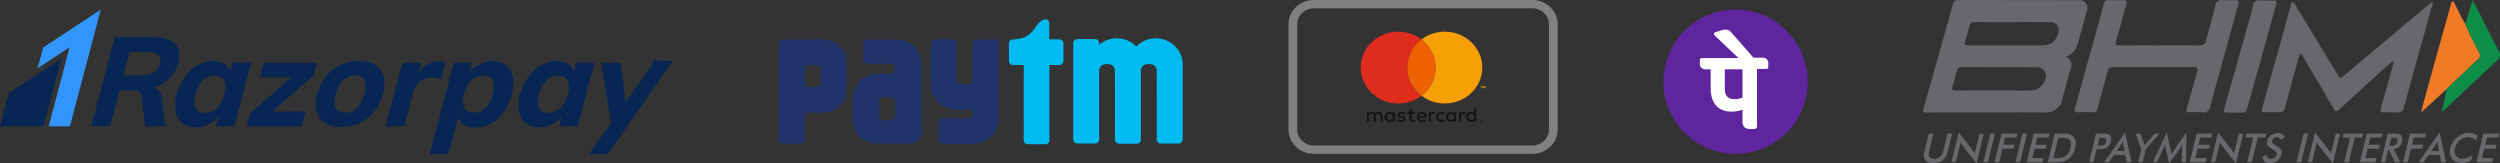
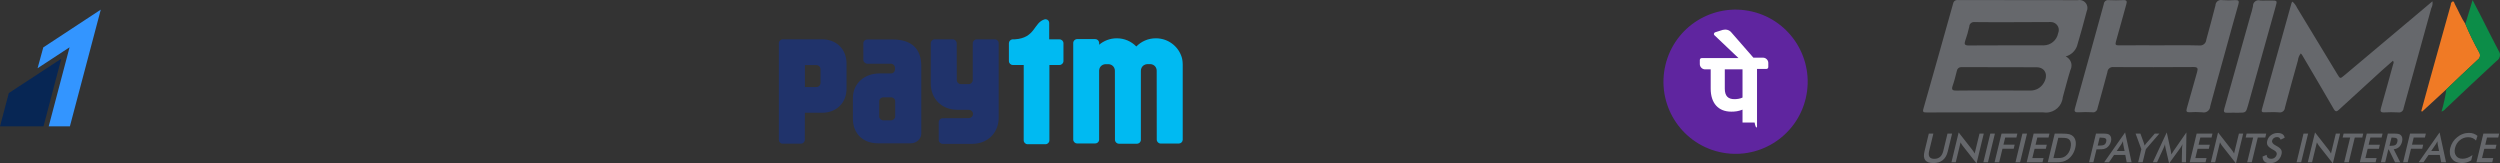
<svg xmlns="http://www.w3.org/2000/svg" width="260" height="17" viewBox="0 0 260 17" fill="none">
  <rect x="0" y="0" width="260" height="17" fill="#333333" stroke="none" />
  <g clip-path="url(#clip0_4848_4228)">
    <path d="M6.375 6.106L4.523 13.139H0L0.917 9.679L6.375 6.106Z" fill="#072654" />
-     <path d="M16.001 3.872C17.061 3.878 17.807 4.11 18.229 4.579C18.65 5.048 18.753 5.715 18.519 6.592C18.365 7.191 18.052 7.74 17.613 8.175C17.158 8.627 16.599 8.955 15.979 9.125C16.451 9.232 16.742 9.566 16.833 10.137L16.85 10.261L17.192 13.139H15.084L14.731 10.041C14.725 9.939 14.697 9.837 14.646 9.747C14.594 9.656 14.52 9.583 14.435 9.526C14.258 9.436 14.065 9.39 13.865 9.385H13.745H12.447L11.455 13.133H9.484L11.934 3.872H16.001ZM69.999 6.298L67.493 9.882L64.537 14.134L64.514 14.157L63.853 15.107L63.83 15.141L63.802 15.186L63.232 16H61.272L63.562 12.794L62.526 6.524H64.559L65.072 10.612L67.556 7.112L67.59 7.061L67.63 7.005L67.67 6.954L67.977 6.303H69.999V6.298ZM52.636 6.795C53.012 7.112 53.257 7.547 53.343 8.034C53.445 8.638 53.4 9.266 53.223 9.854C53.058 10.504 52.779 11.115 52.391 11.658C52.038 12.155 51.582 12.568 51.053 12.862C50.551 13.133 49.999 13.275 49.429 13.275C49.025 13.292 48.626 13.19 48.278 12.986C48.011 12.828 47.806 12.585 47.692 12.297L47.657 12.184L46.649 16H44.695L46.695 8.424L46.706 8.39L46.712 8.356L47.202 6.518H49.11L48.785 7.581L48.78 7.626C49.059 7.231 49.435 6.908 49.868 6.699C50.301 6.473 50.779 6.36 51.263 6.36C51.748 6.332 52.237 6.49 52.636 6.795ZM50.278 7.847C50.05 7.841 49.822 7.887 49.606 7.971C49.395 8.056 49.201 8.186 49.036 8.344C48.649 8.74 48.381 9.243 48.261 9.781C48.09 10.408 48.102 10.883 48.273 11.211C48.444 11.539 48.768 11.709 49.252 11.709C49.714 11.72 50.158 11.545 50.494 11.222C50.87 10.832 51.132 10.346 51.252 9.815C51.417 9.198 51.406 8.706 51.235 8.361C51.064 8.017 50.745 7.847 50.278 7.847ZM59.051 6.648C59.313 6.812 59.518 7.055 59.632 7.344L59.672 7.451L59.922 6.513H61.836L60.082 13.128H58.162L58.418 12.15C58.128 12.495 57.763 12.766 57.353 12.953C56.954 13.133 56.527 13.229 56.094 13.229C55.593 13.252 55.092 13.111 54.681 12.811C54.305 12.517 54.055 12.087 53.975 11.618C53.872 11.019 53.907 10.408 54.083 9.826C54.254 9.176 54.539 8.559 54.932 8.011C55.291 7.508 55.752 7.084 56.288 6.778C56.778 6.496 57.336 6.343 57.9 6.343C58.31 6.332 58.709 6.433 59.051 6.648ZM58.059 7.864C57.826 7.864 57.592 7.909 57.382 8C57.165 8.09 56.971 8.22 56.806 8.384C56.425 8.786 56.151 9.283 56.031 9.826C55.872 10.437 55.872 10.9 56.054 11.234C56.231 11.567 56.561 11.726 57.051 11.726C57.279 11.731 57.507 11.686 57.723 11.601C57.94 11.516 58.128 11.386 58.293 11.228C58.629 10.872 58.874 10.448 59.011 9.973L59.056 9.798C59.227 9.17 59.221 8.689 59.039 8.367C58.863 8.034 58.538 7.864 58.059 7.864ZM46.216 6.445L46.342 6.496L45.852 8.299C45.572 8.152 45.265 8.079 44.957 8.079C44.49 8.062 44.034 8.214 43.664 8.503C43.345 8.774 43.111 9.136 42.992 9.532L42.952 9.684L42.041 13.139H40.092L41.858 6.524H43.778L43.527 7.496C43.767 7.168 44.074 6.903 44.422 6.705C44.809 6.484 45.242 6.371 45.686 6.371C45.863 6.36 46.045 6.383 46.216 6.445ZM39.021 6.761C39.454 7.033 39.768 7.462 39.887 7.96C40.03 8.559 40.007 9.193 39.825 9.781C39.654 10.448 39.352 11.07 38.925 11.601C38.52 12.116 38.007 12.523 37.421 12.8C36.822 13.077 36.173 13.218 35.512 13.213C34.817 13.213 34.248 13.077 33.803 12.8C33.365 12.528 33.051 12.099 32.926 11.601C32.789 11.002 32.812 10.369 32.989 9.781C33.16 9.119 33.461 8.497 33.889 7.96C34.293 7.451 34.812 7.038 35.404 6.761C36.008 6.484 36.669 6.337 37.335 6.349C37.922 6.32 38.509 6.467 39.021 6.761ZM36.936 7.841C36.475 7.836 36.031 8.011 35.694 8.328C35.347 8.655 35.085 9.136 34.92 9.781C34.578 11.075 34.908 11.72 35.911 11.72C36.367 11.731 36.805 11.556 37.136 11.239C37.477 10.917 37.728 10.431 37.899 9.781C38.07 9.142 38.076 8.661 37.905 8.328C37.74 7.994 37.415 7.841 36.936 7.841ZM32.977 6.518L32.635 7.83L28.334 11.601H31.787L31.377 13.145H25.663L26.022 11.782L30.254 8.067H27.036L27.446 6.524H32.977V6.518ZM23.333 6.648C23.595 6.812 23.8 7.055 23.914 7.344L23.954 7.451L24.204 6.513H26.124L24.375 13.128H22.456L22.712 12.15C22.421 12.489 22.062 12.76 21.658 12.947C21.254 13.133 20.815 13.229 20.365 13.229C19.864 13.252 19.374 13.105 18.969 12.811C18.593 12.517 18.343 12.087 18.263 11.618C18.16 11.019 18.195 10.408 18.371 9.826C18.536 9.176 18.827 8.559 19.22 8.011C19.579 7.508 20.04 7.084 20.57 6.778C21.06 6.496 21.618 6.349 22.182 6.349C22.592 6.337 22.991 6.439 23.333 6.648ZM22.347 7.864C22.114 7.864 21.886 7.909 21.669 8C21.453 8.09 21.259 8.22 21.094 8.384C20.707 8.786 20.439 9.283 20.319 9.826C20.16 10.437 20.166 10.9 20.342 11.234C20.519 11.567 20.849 11.726 21.339 11.726C21.567 11.731 21.795 11.686 22.011 11.601C22.222 11.516 22.421 11.386 22.581 11.228C22.917 10.877 23.168 10.448 23.299 9.973L23.344 9.798C23.509 9.17 23.492 8.701 23.327 8.367C23.151 8.034 22.82 7.864 22.347 7.864ZM15.295 5.416H13.466L12.823 7.836H14.651C15.227 7.836 15.682 7.74 15.99 7.542C16.315 7.332 16.548 7.005 16.634 6.62C16.748 6.213 16.696 5.902 16.48 5.704C16.263 5.518 15.87 5.416 15.295 5.416Z" fill="#072654" />
    <path d="M10.482 1L7.269 13.139H5.065L7.235 4.918L3.908 7.095L4.501 4.93L10.482 1Z" fill="#3395FF" />
  </g>
  <g clip-path="url(#clip1_4848_4228)">
    <path d="M122.86 5.834C122.477 4.757 121.438 3.984 120.221 3.984H120.194C119.401 3.984 118.687 4.312 118.177 4.835C117.668 4.312 116.954 3.984 116.161 3.984H116.137C115.439 3.984 114.8 4.238 114.312 4.653V4.443C114.294 4.231 114.12 4.065 113.901 4.065H112.028C111.799 4.065 111.615 4.248 111.615 4.474V14.511C111.615 14.737 111.799 14.919 112.028 14.919H113.901C114.11 14.919 114.284 14.764 114.308 14.568V7.363C114.308 7.336 114.308 7.315 114.312 7.292C114.342 6.971 114.582 6.705 114.958 6.674H115.303C115.46 6.688 115.593 6.742 115.696 6.826C115.86 6.954 115.949 7.15 115.949 7.366L115.956 14.534C115.956 14.76 116.14 14.946 116.369 14.946H118.242C118.464 14.946 118.642 14.774 118.652 14.558V7.359C118.652 7.123 118.762 6.907 118.957 6.782C119.052 6.721 119.168 6.681 119.302 6.667H119.647C120.054 6.701 120.296 7.005 120.296 7.359L120.303 14.521C120.303 14.747 120.488 14.929 120.717 14.929H122.59C122.809 14.929 122.99 14.76 123.003 14.548V6.694C122.993 6.252 122.935 6.046 122.86 5.834ZM110.186 4.092H109.116V2.378C109.116 2.375 109.116 2.375 109.116 2.371C109.116 2.169 108.949 2 108.737 2C108.713 2 108.689 2.003 108.665 2.007C107.479 2.327 107.715 3.951 105.548 4.089H105.339C105.309 4.089 105.278 4.092 105.247 4.099C105.066 4.143 104.926 4.305 104.926 4.501V6.35C104.926 6.576 105.11 6.759 105.339 6.759H106.467L106.464 14.595C106.464 14.818 106.648 15 106.874 15H108.727C108.952 15 109.137 14.818 109.137 14.595V6.759H110.186C110.412 6.759 110.6 6.573 110.6 6.35V4.501C110.6 4.275 110.415 4.092 110.186 4.092Z" fill="#00BAF2" />
    <path d="M103.453 4.092H101.58C101.354 4.092 101.166 4.275 101.166 4.501V8.325C101.163 8.561 100.968 8.75 100.729 8.75H99.946C99.703 8.75 99.505 8.557 99.505 8.318L99.498 4.501C99.498 4.275 99.314 4.092 99.085 4.092H97.211C96.982 4.092 96.798 4.275 96.798 4.501V8.689C96.798 10.279 97.946 11.416 99.56 11.416C99.56 11.416 100.77 11.416 100.807 11.423C101.026 11.446 101.193 11.629 101.193 11.851C101.193 12.071 101.029 12.253 100.811 12.28C100.8 12.28 100.79 12.283 100.78 12.287L98.042 12.297C97.813 12.297 97.628 12.479 97.628 12.705V14.551C97.628 14.777 97.813 14.96 98.042 14.96H101.101C102.714 14.96 103.863 13.826 103.863 12.236V4.501C103.866 4.275 103.682 4.092 103.453 4.092ZM92.802 4.103H90.205C89.976 4.103 89.788 4.275 89.788 4.484V5.203C89.788 5.206 89.788 5.213 89.788 5.216C89.788 5.223 89.788 5.226 89.788 5.233V6.219C89.788 6.441 89.986 6.627 90.228 6.627H92.703C92.898 6.657 93.052 6.799 93.076 7.018V7.258C93.055 7.467 92.901 7.619 92.713 7.636H91.49C89.859 7.636 88.701 8.706 88.701 10.204V12.354C88.701 13.846 89.699 14.905 91.315 14.905H94.71C95.318 14.905 95.814 14.45 95.814 13.89V6.877C95.814 5.176 94.925 4.103 92.802 4.103ZM93.1 11.818V12.108C93.1 12.131 93.096 12.155 93.093 12.175C93.089 12.195 93.082 12.216 93.076 12.236C93.018 12.398 92.853 12.516 92.659 12.516H91.879C91.637 12.516 91.439 12.334 91.439 12.108V11.76C91.439 11.757 91.439 11.75 91.439 11.747V10.819V10.528V10.525C91.439 10.302 91.637 10.12 91.879 10.12H92.659C92.901 10.12 93.1 10.302 93.1 10.528V11.818ZM85.498 4.089H81.407C81.181 4.089 81 4.271 81 4.491V6.303C81 6.306 81 6.31 81 6.313C81 6.323 81 6.33 81 6.337V14.534C81 14.757 81.168 14.939 81.379 14.943H83.287C83.516 14.943 83.7 14.76 83.7 14.534L83.707 11.726H85.498C86.995 11.726 88.041 10.7 88.041 9.212V6.607C88.041 5.122 86.995 4.089 85.498 4.089ZM85.334 7.477V8.618C85.334 8.858 85.139 9.053 84.897 9.053H83.71V6.769H84.897C85.139 6.769 85.334 6.961 85.334 7.201V7.477Z" fill="#20336B" />
  </g>
  <g clip-path="url(#clip2_4848_4228)">
-     <path fill-rule="evenodd" clip-rule="evenodd" d="M143.683 11.743C143.646 11.709 143.603 11.682 143.553 11.662C143.504 11.643 143.449 11.633 143.39 11.633C143.358 11.633 143.326 11.636 143.292 11.641C143.258 11.646 143.225 11.655 143.193 11.668C143.16 11.682 143.129 11.7 143.1 11.723C143.071 11.746 143.045 11.775 143.024 11.81C142.989 11.755 142.942 11.712 142.882 11.68C142.822 11.649 142.754 11.633 142.677 11.633C142.652 11.633 142.625 11.636 142.597 11.64C142.57 11.645 142.542 11.652 142.515 11.663C142.488 11.674 142.462 11.689 142.437 11.708C142.413 11.727 142.39 11.751 142.37 11.78V11.659H142.152V12.65H142.372V12.101C142.372 12.059 142.379 12.021 142.393 11.989C142.407 11.956 142.426 11.928 142.449 11.906C142.472 11.884 142.5 11.868 142.531 11.856C142.562 11.845 142.596 11.839 142.631 11.839C142.705 11.839 142.763 11.861 142.803 11.906C142.844 11.951 142.864 12.015 142.864 12.099V12.65H143.084V12.101C143.084 12.059 143.091 12.021 143.105 11.989C143.119 11.956 143.138 11.928 143.161 11.906C143.184 11.884 143.212 11.868 143.243 11.856C143.275 11.845 143.308 11.839 143.344 11.839C143.417 11.839 143.475 11.861 143.516 11.906C143.556 11.951 143.577 12.015 143.577 12.099V12.65H143.796V12.027C143.796 11.969 143.786 11.916 143.767 11.868C143.747 11.82 143.719 11.778 143.682 11.743L143.683 11.743ZM153.995 12.583V12.6H154.015C154.019 12.6 154.022 12.599 154.024 12.598C154.026 12.597 154.027 12.595 154.027 12.591C154.027 12.588 154.026 12.586 154.024 12.585C154.022 12.584 154.019 12.583 154.015 12.583H153.995ZM154.015 12.561C154.028 12.561 154.038 12.564 154.044 12.569C154.051 12.575 154.054 12.582 154.054 12.591C154.054 12.599 154.052 12.604 154.047 12.609C154.042 12.614 154.035 12.617 154.026 12.618L154.056 12.651H154.024L153.998 12.62H153.995V12.651H153.969V12.561H154.015L154.015 12.561ZM154.009 12.679C154.02 12.679 154.029 12.677 154.039 12.673C154.048 12.669 154.056 12.664 154.063 12.658C154.07 12.651 154.075 12.643 154.079 12.635C154.083 12.626 154.085 12.616 154.085 12.606C154.085 12.596 154.083 12.586 154.079 12.578C154.075 12.569 154.07 12.561 154.063 12.554C154.056 12.548 154.048 12.543 154.039 12.539C154.029 12.535 154.02 12.533 154.009 12.533C153.998 12.533 153.988 12.535 153.979 12.539C153.97 12.543 153.961 12.548 153.955 12.554C153.948 12.561 153.942 12.569 153.938 12.578C153.934 12.586 153.932 12.596 153.932 12.606C153.932 12.616 153.934 12.626 153.938 12.635C153.942 12.643 153.948 12.651 153.955 12.658C153.961 12.664 153.97 12.669 153.979 12.673C153.988 12.677 153.998 12.679 154.009 12.679ZM154.009 12.505C154.024 12.505 154.038 12.508 154.051 12.513C154.065 12.518 154.076 12.526 154.086 12.535C154.096 12.544 154.103 12.555 154.109 12.567C154.115 12.579 154.117 12.592 154.117 12.606C154.117 12.62 154.115 12.633 154.109 12.645C154.103 12.657 154.096 12.668 154.086 12.677C154.076 12.687 154.065 12.694 154.051 12.699C154.038 12.705 154.024 12.707 154.009 12.707C153.994 12.707 153.979 12.705 153.966 12.699C153.953 12.694 153.941 12.687 153.931 12.677C153.922 12.668 153.914 12.658 153.908 12.645C153.903 12.633 153.9 12.62 153.9 12.606C153.9 12.592 153.903 12.579 153.908 12.567C153.914 12.555 153.922 12.544 153.931 12.535C153.941 12.526 153.953 12.518 153.966 12.513C153.979 12.508 153.994 12.505 154.009 12.505ZM149.653 11.926C149.682 11.898 149.716 11.876 149.756 11.86C149.796 11.845 149.838 11.837 149.884 11.837C149.935 11.837 149.982 11.845 150.026 11.86C150.068 11.875 150.105 11.896 150.136 11.923L150.244 11.75C150.204 11.719 150.158 11.693 150.107 11.673C150.038 11.647 149.965 11.633 149.884 11.633C149.804 11.633 149.73 11.647 149.662 11.673C149.594 11.7 149.536 11.736 149.486 11.783C149.437 11.829 149.398 11.884 149.37 11.948C149.342 12.011 149.328 12.08 149.328 12.155C149.328 12.229 149.342 12.298 149.37 12.362C149.398 12.425 149.437 12.48 149.486 12.527C149.536 12.573 149.594 12.61 149.662 12.636C149.73 12.663 149.804 12.676 149.884 12.676C149.965 12.676 150.038 12.663 150.107 12.636C150.158 12.616 150.204 12.591 150.244 12.56L150.136 12.386C150.105 12.413 150.068 12.434 150.026 12.449C149.982 12.464 149.935 12.472 149.884 12.472C149.838 12.472 149.796 12.465 149.756 12.449C149.716 12.434 149.682 12.412 149.653 12.384C149.624 12.356 149.602 12.322 149.585 12.284C149.569 12.245 149.56 12.202 149.56 12.155C149.56 12.108 149.569 12.065 149.585 12.026C149.602 11.987 149.624 11.954 149.653 11.926L149.653 11.926ZM153.299 12.281C153.284 12.32 153.262 12.353 153.235 12.381C153.208 12.409 153.175 12.432 153.137 12.448C153.098 12.464 153.056 12.472 153.009 12.472C152.96 12.472 152.916 12.464 152.878 12.447C152.839 12.43 152.807 12.407 152.78 12.379C152.753 12.35 152.733 12.316 152.718 12.278C152.704 12.239 152.697 12.198 152.697 12.155C152.697 12.111 152.704 12.07 152.718 12.032C152.733 11.993 152.753 11.96 152.78 11.931C152.807 11.902 152.839 11.88 152.878 11.863C152.916 11.846 152.96 11.837 153.009 11.837C153.056 11.837 153.098 11.845 153.137 11.861C153.175 11.878 153.208 11.9 153.235 11.928C153.262 11.957 153.284 11.99 153.299 12.029C153.314 12.067 153.321 12.109 153.321 12.155C153.321 12.2 153.314 12.242 153.299 12.281V12.281ZM153.307 11.257V11.779C153.271 11.735 153.227 11.7 153.173 11.673C153.12 11.647 153.056 11.633 152.982 11.633C152.909 11.633 152.842 11.646 152.779 11.672C152.716 11.698 152.661 11.734 152.615 11.78C152.568 11.826 152.531 11.881 152.504 11.945C152.478 12.009 152.464 12.079 152.464 12.155C152.464 12.231 152.478 12.3 152.504 12.364C152.531 12.428 152.568 12.483 152.615 12.529C152.661 12.575 152.716 12.611 152.779 12.637C152.842 12.663 152.909 12.676 152.982 12.676C153.056 12.676 153.12 12.663 153.173 12.637C153.227 12.611 153.271 12.575 153.307 12.531V12.65H153.533V11.257H153.307ZM152.252 11.633C152.189 11.633 152.132 11.645 152.081 11.666C152.029 11.689 151.987 11.742 151.952 11.789V11.659H151.747V12.65H151.954V12.105C151.954 12.063 151.96 12.025 151.973 11.992C151.985 11.959 152.002 11.931 152.023 11.909C152.045 11.886 152.071 11.868 152.101 11.857C152.132 11.845 152.165 11.839 152.201 11.839C152.228 11.839 152.258 11.842 152.289 11.849C152.305 11.852 152.32 11.856 152.335 11.86L152.401 11.653C152.383 11.648 152.365 11.643 152.346 11.64C152.318 11.636 152.287 11.633 152.253 11.633H152.252ZM149.113 11.633C149.049 11.633 148.992 11.645 148.941 11.666C148.89 11.689 148.847 11.742 148.812 11.789V11.659H148.607V12.65H148.814V12.105C148.814 12.063 148.821 12.025 148.833 11.992C148.845 11.959 148.862 11.931 148.884 11.909C148.905 11.886 148.931 11.868 148.961 11.857C148.992 11.845 149.025 11.839 149.061 11.839C149.088 11.839 149.118 11.842 149.15 11.849C149.166 11.852 149.181 11.856 149.195 11.86L149.262 11.653C149.244 11.648 149.225 11.643 149.206 11.64C149.179 11.636 149.147 11.633 149.113 11.633H149.113ZM147.073 12.453C147.037 12.466 147.001 12.472 146.966 12.472C146.943 12.472 146.921 12.469 146.902 12.462C146.882 12.455 146.865 12.444 146.85 12.429C146.835 12.415 146.823 12.395 146.815 12.372C146.806 12.348 146.802 12.32 146.802 12.287V11.856H147.164V11.659H146.802V11.359H146.575V11.659H146.368V11.856H146.575V12.291C146.575 12.423 146.607 12.52 146.672 12.582C146.738 12.645 146.829 12.676 146.946 12.676C147.012 12.676 147.071 12.666 147.123 12.647C147.158 12.634 147.19 12.62 147.22 12.604L147.142 12.423C147.121 12.434 147.098 12.444 147.073 12.453L147.073 12.453ZM151.212 12.281C151.197 12.32 151.175 12.353 151.148 12.381C151.121 12.409 151.088 12.432 151.05 12.448C151.012 12.464 150.969 12.472 150.922 12.472C150.873 12.472 150.829 12.464 150.791 12.447C150.752 12.43 150.72 12.407 150.693 12.379C150.666 12.35 150.646 12.316 150.632 12.278C150.617 12.239 150.61 12.198 150.61 12.155C150.61 12.111 150.617 12.07 150.632 12.032C150.646 11.993 150.667 11.96 150.693 11.931C150.72 11.902 150.752 11.88 150.791 11.863C150.829 11.846 150.873 11.837 150.922 11.837C150.969 11.837 151.012 11.845 151.05 11.861C151.088 11.878 151.121 11.9 151.148 11.928C151.175 11.957 151.197 11.99 151.212 12.029C151.227 12.067 151.235 12.109 151.235 12.155C151.235 12.2 151.227 12.242 151.212 12.281V12.281ZM151.22 11.779C151.184 11.735 151.14 11.7 151.086 11.673C151.033 11.647 150.969 11.633 150.895 11.633C150.822 11.633 150.755 11.646 150.692 11.672C150.629 11.698 150.575 11.734 150.528 11.78C150.481 11.826 150.444 11.881 150.417 11.945C150.391 12.009 150.377 12.079 150.377 12.155C150.377 12.231 150.391 12.3 150.417 12.364C150.444 12.428 150.481 12.483 150.528 12.529C150.575 12.575 150.629 12.611 150.692 12.637C150.755 12.663 150.822 12.676 150.895 12.676C150.969 12.676 151.033 12.663 151.086 12.637C151.14 12.611 151.184 12.575 151.22 12.531V12.65H151.446V11.659H151.22V11.779ZM147.588 12.07C147.594 12.034 147.604 12.001 147.618 11.971C147.633 11.941 147.651 11.915 147.674 11.894C147.697 11.872 147.724 11.855 147.755 11.843C147.786 11.832 147.822 11.826 147.863 11.826C147.934 11.826 147.993 11.847 148.039 11.89C148.084 11.933 148.113 11.993 148.125 12.07H147.588ZM148.22 11.778C148.177 11.732 148.125 11.696 148.065 11.671C148.005 11.646 147.939 11.633 147.867 11.633C147.791 11.633 147.721 11.646 147.658 11.671C147.595 11.696 147.54 11.732 147.495 11.778C147.45 11.824 147.414 11.879 147.389 11.943C147.364 12.007 147.351 12.078 147.351 12.155C147.351 12.233 147.364 12.305 147.39 12.369C147.416 12.433 147.452 12.488 147.499 12.533C147.546 12.579 147.602 12.614 147.667 12.639C147.732 12.664 147.803 12.676 147.881 12.676C147.959 12.676 148.034 12.666 148.105 12.645C148.176 12.624 148.243 12.588 148.307 12.536L148.194 12.382C148.151 12.415 148.103 12.441 148.051 12.459C147.999 12.478 147.947 12.487 147.895 12.487C147.858 12.487 147.823 12.482 147.789 12.472C147.755 12.463 147.725 12.448 147.697 12.427C147.67 12.407 147.646 12.381 147.627 12.349C147.607 12.318 147.594 12.279 147.587 12.234H148.352C148.353 12.222 148.355 12.209 148.355 12.195C148.356 12.181 148.356 12.168 148.356 12.154C148.356 12.076 148.344 12.006 148.32 11.942C148.296 11.878 148.263 11.823 148.22 11.778L148.22 11.778ZM146.105 12.153C146.041 12.106 145.953 12.075 145.84 12.059L145.733 12.043C145.709 12.04 145.687 12.036 145.666 12.031C145.645 12.027 145.627 12.021 145.612 12.013C145.597 12.005 145.585 11.996 145.576 11.984C145.567 11.972 145.562 11.958 145.562 11.941C145.562 11.905 145.58 11.877 145.614 11.855C145.648 11.834 145.696 11.823 145.758 11.823C145.79 11.823 145.822 11.825 145.854 11.831C145.885 11.837 145.915 11.843 145.943 11.852C145.971 11.86 145.997 11.869 146.02 11.879C146.043 11.889 146.062 11.899 146.078 11.908L146.175 11.739C146.121 11.706 146.058 11.68 145.986 11.662C145.914 11.644 145.837 11.634 145.756 11.634C145.69 11.634 145.63 11.642 145.578 11.657C145.525 11.672 145.48 11.693 145.443 11.72C145.406 11.747 145.377 11.78 145.358 11.82C145.338 11.859 145.328 11.903 145.328 11.952C145.328 12.032 145.358 12.097 145.417 12.146C145.476 12.195 145.564 12.228 145.679 12.243L145.787 12.256C145.849 12.264 145.895 12.278 145.923 12.296C145.952 12.314 145.967 12.338 145.967 12.366C145.967 12.403 145.947 12.432 145.907 12.454C145.867 12.476 145.809 12.487 145.731 12.487C145.688 12.487 145.651 12.484 145.617 12.479C145.584 12.473 145.553 12.466 145.525 12.456C145.497 12.447 145.473 12.436 145.451 12.424C145.429 12.412 145.408 12.399 145.39 12.386L145.285 12.548C145.322 12.575 145.361 12.597 145.402 12.613C145.444 12.63 145.484 12.643 145.524 12.652C145.563 12.661 145.601 12.667 145.636 12.67C145.671 12.674 145.702 12.675 145.729 12.675C145.803 12.675 145.87 12.667 145.928 12.651C145.987 12.635 146.036 12.613 146.076 12.585C146.116 12.556 146.147 12.522 146.168 12.482C146.19 12.443 146.2 12.399 146.2 12.351C146.2 12.267 146.168 12.2 146.105 12.153H146.105ZM144.832 12.281C144.817 12.32 144.796 12.353 144.768 12.381C144.741 12.41 144.708 12.432 144.67 12.448C144.632 12.464 144.589 12.472 144.543 12.472C144.494 12.472 144.45 12.464 144.411 12.447C144.373 12.43 144.34 12.407 144.314 12.379C144.287 12.35 144.266 12.316 144.252 12.278C144.238 12.239 144.23 12.198 144.23 12.155C144.23 12.111 144.238 12.07 144.252 12.032C144.266 11.993 144.287 11.96 144.314 11.931C144.34 11.902 144.373 11.88 144.411 11.863C144.45 11.846 144.494 11.837 144.543 11.837C144.589 11.837 144.632 11.845 144.67 11.862C144.708 11.878 144.741 11.9 144.768 11.928C144.796 11.957 144.817 11.99 144.832 12.029C144.847 12.067 144.855 12.109 144.855 12.155C144.855 12.2 144.847 12.242 144.832 12.281V12.281ZM144.841 11.779C144.805 11.735 144.76 11.7 144.707 11.673C144.653 11.647 144.59 11.633 144.516 11.633C144.443 11.633 144.375 11.646 144.312 11.672C144.25 11.698 144.195 11.734 144.148 11.78C144.101 11.826 144.065 11.882 144.038 11.945C144.011 12.009 143.998 12.079 143.998 12.155C143.998 12.231 144.011 12.3 144.038 12.364C144.065 12.428 144.101 12.483 144.148 12.529C144.195 12.575 144.25 12.611 144.312 12.637C144.375 12.663 144.443 12.676 144.516 12.676C144.59 12.676 144.654 12.663 144.707 12.637C144.76 12.611 144.805 12.575 144.841 12.531V12.65H145.067V11.659H144.841V11.779Z" fill="#141515" />
    <path fill-rule="evenodd" clip-rule="evenodd" d="M146.354 7.027C146.354 5.84 146.934 4.783 147.836 4.099C147.17 3.595 146.33 3.293 145.415 3.293C143.261 3.293 141.514 4.965 141.514 7.027C141.514 9.09 143.261 10.762 145.415 10.762C146.33 10.762 147.17 10.46 147.836 9.955C146.934 9.271 146.354 8.214 146.354 7.027V7.027Z" fill="#DE2C1D" />
    <path fill-rule="evenodd" clip-rule="evenodd" d="M146.354 7.027C146.354 8.215 146.933 9.271 147.835 9.955C148.737 9.271 149.317 8.214 149.317 7.027C149.317 5.84 148.737 4.783 147.835 4.099C146.933 4.783 146.354 5.84 146.354 7.027Z" fill="#ED6100" />
    <path fill-rule="evenodd" clip-rule="evenodd" d="M150.256 3.293C149.341 3.293 148.501 3.595 147.836 4.099C148.738 4.783 149.317 5.84 149.317 7.027C149.317 8.215 148.738 9.271 147.836 9.955C148.501 10.46 149.341 10.762 150.256 10.762C152.411 10.762 154.158 9.09 154.158 7.027C154.158 4.965 152.411 3.293 150.256 3.293V3.293ZM154.432 9.183V9.024L154.378 9.161H154.319L154.265 9.025V9.183H154.209V8.954H154.289L154.349 9.101L154.408 8.954H154.488V9.183H154.432H154.432ZM154.031 9.183V9.003H153.955V8.954H154.163V9.003H154.087V9.183H154.031H154.031Z" fill="#F79F06" />
    <path d="M136.635 0H159.365C160.09 0 160.749 0.284 161.226 0.74C161.704 1.197 162 1.828 162 2.522V13.478C162 14.172 161.703 14.803 161.226 15.259C160.749 15.716 160.09 16 159.365 16H136.635C135.91 16 135.251 15.716 134.774 15.259C134.296 14.803 134 14.172 134 13.478V2.522C134 1.828 134.296 1.197 134.774 0.74C135.251 0.284 135.91 0 136.635 0H136.635ZM159.365 0.869H136.635C136.16 0.869 135.729 1.055 135.416 1.355C135.102 1.655 134.908 2.068 134.908 2.522V13.478C134.908 13.932 135.102 14.345 135.416 14.645C135.729 14.945 136.16 15.131 136.635 15.131H159.365C159.839 15.131 160.271 14.945 160.584 14.645C160.897 14.345 161.092 13.932 161.092 13.478V2.522C161.092 2.068 160.897 1.655 160.584 1.355C160.271 1.055 159.839 0.869 159.365 0.869V0.869Z" fill="#808080" />
  </g>
  <g clip-path="url(#clip3_4848_4228)">
    <path d="M187.798 10.223C188.749 6.193 186.253 2.154 182.223 1.202C178.192 0.25 174.154 2.746 173.202 6.777C172.25 10.807 174.746 14.846 178.776 15.798C182.807 16.75 186.846 14.254 187.798 10.223Z" fill="#5F259F" />
-     <path d="M183.903 6.543C183.903 6.25 183.652 5.998 183.358 5.998H182.353L180.049 3.359C179.839 3.108 179.504 3.024 179.169 3.108L178.373 3.359C178.247 3.401 178.205 3.569 178.289 3.652L180.803 6.04H176.991C176.865 6.04 176.781 6.124 176.781 6.25V6.669C176.781 6.962 177.033 7.213 177.326 7.213H177.912V9.224C177.912 10.732 178.708 11.612 180.049 11.612C180.468 11.612 180.803 11.57 181.222 11.402V12.743C181.222 13.12 181.515 13.413 181.892 13.413H182.479C182.604 13.413 182.73 13.288 182.73 13.162V7.171H183.693C183.819 7.171 183.903 7.087 183.903 6.962V6.543H183.903ZM181.222 10.146C180.97 10.271 180.635 10.313 180.384 10.313C179.714 10.313 179.379 9.978 179.379 9.224V7.213H181.222V10.146Z" fill="white" />
+     <path d="M183.903 6.543C183.903 6.25 183.652 5.998 183.358 5.998H182.353L180.049 3.359C179.839 3.108 179.504 3.024 179.169 3.108L178.373 3.359C178.247 3.401 178.205 3.569 178.289 3.652L180.803 6.04H176.991C176.865 6.04 176.781 6.124 176.781 6.25V6.669C176.781 6.962 177.033 7.213 177.326 7.213H177.912V9.224C177.912 10.732 178.708 11.612 180.049 11.612C180.468 11.612 180.803 11.57 181.222 11.402V12.743H182.479C182.604 13.413 182.73 13.288 182.73 13.162V7.171H183.693C183.819 7.171 183.903 7.087 183.903 6.962V6.543H183.903ZM181.222 10.146C180.97 10.271 180.635 10.313 180.384 10.313C179.714 10.313 179.379 9.978 179.379 9.224V7.213H181.222V10.146Z" fill="white" />
  </g>
  <g clip-path="url(#clip4_4848_4228)">
    <path d="M254.42 9.291L251.896 11.611L251.812 11.549C252.101 10.488 252.389 9.431 252.682 8.375C253.414 5.745 254.146 3.121 254.884 0.492C254.884 0.482 254.884 0.473 254.884 0.468C254.884 0.338 254.952 0.217 255.069 0.154C255.245 0.125 255.24 0.323 255.304 0.434C255.68 1.119 255.963 1.848 256.402 2.499C256.817 3.493 257.301 4.482 257.823 5.422C257.887 5.519 257.926 5.63 257.926 5.745C257.926 5.943 257.823 6.131 257.652 6.237C256.554 7.246 255.489 8.273 254.42 9.291Z" fill="#F07A25" />
    <path d="M254.419 9.291C255.493 8.273 256.558 7.246 257.646 6.242C257.817 6.136 257.92 5.948 257.92 5.75C257.92 5.635 257.886 5.524 257.817 5.427C257.29 4.486 256.812 3.497 256.396 2.504L257.148 0.01C257.461 0.603 257.72 1.09 257.969 1.582C258.599 2.822 259.214 4.072 259.868 5.302C259.956 5.422 260 5.567 260 5.717C260 5.963 259.873 6.194 259.658 6.324C257.871 7.96 256.118 9.634 254.355 11.293C254.243 11.438 254.092 11.549 253.916 11.607C254.141 10.849 254.312 10.073 254.419 9.291Z" fill="#0C8D48" />
    <path fill-rule="evenodd" clip-rule="evenodd" d="M214.829 5.871C215.2 6.04 215.439 6.406 215.439 6.807C215.439 6.971 215.4 7.135 215.322 7.28C215.029 8.22 214.79 9.175 214.526 10.121C214.453 11.018 213.691 11.708 212.783 11.708C212.681 11.708 212.578 11.698 212.476 11.684C208.438 11.684 204.404 11.689 200.366 11.694C200.049 11.694 199.932 11.665 200.034 11.312C201.074 7.67 202.1 4.028 203.12 0.386C203.145 0.169 203.33 0 203.55 0C203.569 0 203.594 0 203.613 0.005C207.769 0.014 211.929 0.01 216.084 0.019C216.143 0.01 216.201 0 216.26 0C216.724 0 217.095 0.371 217.095 0.825C217.095 0.941 217.07 1.052 217.021 1.158C216.709 2.373 216.367 3.579 216.011 4.785C215.82 5.316 215.381 5.721 214.829 5.871ZM200.596 13.893H201.069L200.63 15.707C200.566 15.977 200.576 16.18 200.669 16.315C200.757 16.45 200.928 16.518 201.172 16.518C201.416 16.518 201.611 16.45 201.768 16.315C201.924 16.18 202.036 15.977 202.1 15.707L202.539 13.893H203.018L202.568 15.751C202.471 16.156 202.295 16.455 202.046 16.657C201.797 16.86 201.465 16.957 201.06 16.957C200.654 16.957 200.376 16.855 200.225 16.657C200.073 16.46 200.049 16.156 200.146 15.751L200.596 13.893ZM224.648 4.713C226.006 4.713 227.363 4.689 228.721 4.728C228.75 4.728 228.779 4.732 228.809 4.732C229.15 4.732 229.429 4.472 229.453 4.139C229.771 2.943 230.112 1.751 230.41 0.55C230.42 0.241 230.674 0 230.981 0C231.025 0 231.064 0.005 231.108 0.014C231.333 0.029 231.558 0.039 231.787 0.039C232.007 0.039 232.231 0.029 232.451 0.014C232.813 -0.005 232.896 0.101 232.793 0.453C232.28 2.248 231.792 4.052 231.294 5.847C230.815 7.579 230.327 9.31 229.863 11.047C229.854 11.409 229.556 11.698 229.189 11.698C229.136 11.698 229.082 11.694 229.028 11.679C228.804 11.66 228.579 11.65 228.355 11.65C228.149 11.65 227.944 11.66 227.739 11.674C227.393 11.689 227.339 11.578 227.432 11.255C227.803 10 228.135 8.741 228.501 7.482C228.608 7.115 228.56 6.966 228.12 6.971C225.356 6.99 222.588 6.99 219.824 6.976C219.795 6.971 219.766 6.971 219.736 6.971C219.434 6.971 219.185 7.202 219.17 7.501C218.848 8.765 218.472 10.02 218.135 11.279C218.115 11.505 217.92 11.684 217.686 11.684C217.656 11.684 217.627 11.679 217.598 11.674C217.363 11.66 217.119 11.655 216.885 11.655C216.641 11.655 216.396 11.665 216.157 11.679C215.654 11.713 215.737 11.457 215.825 11.148C216.367 9.204 216.909 7.255 217.446 5.311C217.9 3.676 218.355 2.041 218.799 0.405C218.813 0.183 218.999 0.01 219.224 0.01C219.243 0.01 219.268 0.01 219.287 0.014C219.8 0.039 220.317 0.039 220.83 0.014C221.187 0 221.226 0.13 221.138 0.439C220.771 1.727 220.435 3.025 220.059 4.313C219.956 4.655 220.044 4.723 220.371 4.718C221.797 4.703 223.223 4.713 224.648 4.713ZM235.645 0.053C235.815 0.053 235.986 0.053 236.157 0.053C236.841 0.053 236.846 0.053 236.67 0.675C235.713 4.1 234.756 7.53 233.794 10.955C233.579 11.723 233.569 11.723 232.773 11.723C232.397 11.723 232.017 11.713 231.641 11.727C231.304 11.742 231.235 11.631 231.328 11.303C232.241 8.09 233.14 4.872 234.038 1.655C234.15 1.317 234.243 0.974 234.312 0.627C234.312 0.617 234.312 0.613 234.312 0.603C234.312 0.28 234.575 0.024 234.902 0.024C234.961 0.024 235.024 0.034 235.078 0.053C235.181 0.063 235.288 0.063 235.396 0.063C235.474 0.058 235.562 0.058 235.645 0.053ZM248.867 6.315C248.472 6.662 248.076 7 247.69 7.352C246.211 8.698 244.741 10.044 243.267 11.394C243.022 11.621 242.896 11.66 242.705 11.327C241.616 9.441 240.508 7.569 239.404 5.692C239.37 5.644 239.326 5.596 239.282 5.557C239.116 5.765 239.009 6.02 238.984 6.286C238.521 7.916 238.071 9.552 237.632 11.192C237.622 11.472 237.393 11.694 237.109 11.694C237.075 11.694 237.041 11.689 237.007 11.684C236.514 11.645 236.011 11.669 235.513 11.679C235.283 11.684 235.156 11.65 235.239 11.361C236.274 7.67 237.305 3.975 238.33 0.28C238.354 0.241 238.384 0.203 238.418 0.169C238.618 0.347 238.779 0.564 238.892 0.806C240.288 3.102 241.68 5.398 243.071 7.699C243.384 8.215 243.374 8.206 243.843 7.81C246.362 5.688 248.882 3.565 251.411 1.452C251.919 1.028 252.422 0.598 252.974 0.135C252.983 0.193 252.988 0.256 252.988 0.318C252.988 0.507 252.939 0.695 252.852 0.859C251.895 4.327 250.923 7.791 249.971 11.259C249.956 11.505 249.746 11.698 249.497 11.698C249.468 11.698 249.438 11.694 249.414 11.689C249.17 11.674 248.921 11.669 248.677 11.669C248.442 11.669 248.203 11.674 247.969 11.689C247.559 11.713 247.524 11.563 247.627 11.211C248.062 9.696 248.477 8.172 248.896 6.652C248.921 6.609 248.936 6.561 248.936 6.512C248.936 6.43 248.911 6.363 248.867 6.315ZM257.549 16.879L258.271 13.893H259.917L259.814 14.303H258.647L258.467 15.051H259.634L259.531 15.476H258.364L258.13 16.44H259.297L259.194 16.875H257.549V16.879ZM257.505 14.617C257.397 14.501 257.275 14.414 257.139 14.356C257.002 14.299 256.851 14.27 256.685 14.27C256.362 14.27 256.074 14.376 255.82 14.583C255.566 14.795 255.4 15.066 255.322 15.398C255.244 15.722 255.278 15.987 255.425 16.194C255.571 16.402 255.791 16.508 256.094 16.508C256.27 16.508 256.44 16.479 256.616 16.412C256.787 16.349 256.963 16.252 257.139 16.127L257.007 16.677C256.855 16.773 256.699 16.841 256.533 16.889C256.372 16.937 256.201 16.957 256.025 16.957C255.801 16.957 255.601 16.918 255.43 16.846C255.259 16.773 255.117 16.662 255.005 16.513C254.897 16.373 254.824 16.204 254.795 16.011C254.766 15.818 254.775 15.611 254.829 15.389C254.883 15.172 254.971 14.964 255.093 14.771C255.215 14.578 255.371 14.409 255.552 14.265C255.732 14.12 255.928 14.004 256.138 13.932C256.343 13.855 256.558 13.821 256.777 13.821C256.953 13.821 257.109 13.845 257.256 13.898C257.402 13.951 257.534 14.028 257.656 14.13L257.505 14.617ZM253.882 16.879L253.735 16.112H252.568L252.041 16.879H251.538L253.716 13.773L254.39 16.879H253.882ZM252.842 15.707H253.662L253.525 15.027C253.521 14.983 253.511 14.935 253.506 14.877C253.501 14.819 253.496 14.757 253.496 14.689C253.462 14.752 253.433 14.815 253.398 14.873C253.369 14.931 253.335 14.979 253.306 15.027L252.842 15.707ZM249.922 16.879L250.645 13.893H252.29L252.192 14.303H251.025L250.845 15.046H252.012L251.909 15.471H250.742L250.4 16.875H249.922V16.879ZM248.384 15.543L248.062 16.879H247.612L248.335 13.893H249.004C249.199 13.893 249.351 13.908 249.448 13.932C249.551 13.956 249.634 13.999 249.692 14.062C249.766 14.134 249.814 14.226 249.834 14.342C249.854 14.458 249.849 14.583 249.819 14.718C249.761 14.959 249.658 15.143 249.512 15.283C249.365 15.418 249.175 15.5 248.945 15.524L249.629 16.884H249.087L248.433 15.548H248.384V15.543ZM248.506 15.167H248.594C248.848 15.167 249.023 15.138 249.121 15.075C249.219 15.017 249.287 14.911 249.321 14.757C249.36 14.593 249.346 14.477 249.272 14.409C249.199 14.342 249.043 14.308 248.804 14.308H248.716L248.506 15.167ZM245.42 16.879L246.143 13.893H247.788L247.686 14.303H246.519L246.338 15.051H247.505L247.402 15.476H246.235L246.001 16.44H247.168L247.061 16.875H245.42V16.879ZM244.897 14.303L244.272 16.879H243.794L244.419 14.303H243.638L243.735 13.893H245.776L245.679 14.303H244.897ZM240.01 16.879L240.762 13.773L242.192 15.601C242.231 15.654 242.271 15.707 242.305 15.765C242.344 15.823 242.383 15.89 242.422 15.963L242.925 13.893H243.369L242.617 16.995L241.157 15.138C241.118 15.09 241.084 15.037 241.05 14.979C241.016 14.921 240.986 14.863 240.957 14.805L240.454 16.879H240.01ZM238.843 16.879L239.565 13.893H240.044L239.321 16.879H238.843ZM235.308 16.281L235.732 16.103C235.737 16.238 235.776 16.339 235.859 16.407C235.938 16.474 236.055 16.513 236.206 16.513C236.348 16.513 236.47 16.474 236.572 16.392C236.675 16.31 236.743 16.204 236.777 16.069C236.821 15.895 236.714 15.736 236.46 15.601C236.426 15.582 236.396 15.567 236.377 15.558C236.089 15.398 235.908 15.254 235.835 15.123C235.757 14.993 235.742 14.834 235.791 14.646C235.85 14.405 235.981 14.207 236.177 14.057C236.377 13.908 236.606 13.831 236.875 13.831C237.09 13.831 237.266 13.874 237.388 13.961C237.515 14.048 237.583 14.168 237.603 14.328L237.183 14.525C237.148 14.429 237.1 14.361 237.036 14.318C236.978 14.274 236.899 14.255 236.812 14.255C236.685 14.255 236.572 14.289 236.479 14.356C236.387 14.424 236.328 14.516 236.299 14.631C236.255 14.81 236.382 14.979 236.675 15.133C236.699 15.148 236.714 15.152 236.729 15.162C236.987 15.297 237.153 15.432 237.231 15.562C237.31 15.693 237.324 15.857 237.275 16.05C237.207 16.334 237.065 16.556 236.851 16.725C236.636 16.889 236.377 16.976 236.079 16.976C235.83 16.976 235.635 16.918 235.503 16.802C235.371 16.667 235.303 16.498 235.308 16.281ZM234.81 14.303L234.185 16.879H233.706L234.331 14.303H233.55L233.647 13.893H235.688L235.591 14.303H234.81ZM229.927 16.879L230.679 13.773L232.109 15.601C232.148 15.654 232.188 15.707 232.227 15.765C232.266 15.823 232.305 15.89 232.344 15.963L232.847 13.893H233.291L232.539 16.995L231.079 15.138C231.04 15.09 231.001 15.037 230.972 14.979C230.938 14.921 230.908 14.863 230.879 14.805L230.376 16.879H229.927ZM227.73 16.879L228.452 13.893H230.098L230 14.303H228.833L228.652 15.051H229.819L229.717 15.476H228.55L228.315 16.44H229.482L229.375 16.875H227.73V16.879ZM226.934 15.403C226.934 15.379 226.938 15.316 226.953 15.21C226.963 15.123 226.973 15.051 226.978 14.993C226.948 15.061 226.914 15.128 226.875 15.196C226.836 15.263 226.792 15.336 226.743 15.403L225.586 16.995L225.21 15.37C225.195 15.302 225.181 15.239 225.176 15.177C225.166 15.114 225.161 15.051 225.161 14.993C225.146 15.056 225.122 15.119 225.098 15.191C225.073 15.258 225.044 15.331 225.005 15.408L224.331 16.879H223.892L225.342 13.768L225.757 15.654C225.762 15.683 225.771 15.731 225.781 15.804C225.791 15.871 225.806 15.958 225.82 16.059C225.869 15.973 225.938 15.866 226.03 15.731C226.055 15.697 226.074 15.669 226.084 15.649L227.388 13.768L227.344 16.879H226.904L226.934 15.403ZM222.368 16.879L222.7 15.514L222.1 13.893H222.603L222.974 14.906C222.983 14.931 222.993 14.964 223.003 15.008C223.013 15.051 223.027 15.095 223.037 15.143C223.066 15.095 223.096 15.051 223.13 15.008C223.159 14.964 223.193 14.926 223.223 14.892L224.097 13.893H224.575L223.169 15.514L222.837 16.879H222.368ZM221.177 16.879L221.03 16.112H219.863L219.336 16.879H218.833L221.011 13.773L221.685 16.879H221.177ZM220.137 15.707H220.957L220.82 15.027C220.815 14.983 220.806 14.935 220.801 14.877C220.796 14.819 220.791 14.757 220.791 14.689C220.757 14.752 220.728 14.815 220.693 14.873C220.659 14.931 220.63 14.979 220.601 15.027L220.137 15.707ZM218.037 15.538L217.71 16.879H217.261L217.983 13.893H218.706C218.921 13.893 219.077 13.903 219.17 13.927C219.263 13.951 219.346 13.99 219.404 14.043C219.478 14.11 219.531 14.207 219.556 14.323C219.58 14.438 219.575 14.569 219.541 14.709C219.507 14.848 219.448 14.979 219.365 15.099C219.282 15.22 219.189 15.312 219.082 15.379C218.994 15.432 218.896 15.471 218.789 15.495C218.682 15.519 218.521 15.529 218.306 15.529H218.037V15.538ZM218.159 15.143H218.281C218.545 15.143 218.73 15.114 218.833 15.056C218.936 14.998 219.004 14.897 219.043 14.747C219.082 14.588 219.063 14.477 218.984 14.409C218.906 14.347 218.74 14.313 218.486 14.313H218.364L218.159 15.143ZM212.969 16.879L213.691 13.893H214.336C214.756 13.893 215.044 13.913 215.205 13.956C215.366 13.999 215.498 14.072 215.601 14.173C215.737 14.303 215.825 14.477 215.864 14.68C215.903 14.887 215.889 15.123 215.825 15.389C215.762 15.654 215.659 15.89 215.522 16.093C215.386 16.296 215.215 16.469 215.015 16.6C214.863 16.701 214.697 16.773 214.521 16.817C214.346 16.86 214.087 16.879 213.74 16.879H212.969ZM213.555 16.44H213.955C214.175 16.44 214.346 16.426 214.463 16.397C214.58 16.368 214.688 16.315 214.79 16.247C214.927 16.151 215.039 16.03 215.127 15.89C215.22 15.746 215.288 15.582 215.332 15.389C215.376 15.196 215.391 15.032 215.371 14.887C215.352 14.742 215.298 14.622 215.21 14.525C215.142 14.453 215.059 14.405 214.946 14.376C214.839 14.347 214.658 14.332 214.414 14.332H214.063L213.555 16.44ZM210.776 16.879L211.499 13.893H213.145L213.047 14.303H211.88L211.699 15.051H212.866L212.764 15.476H211.597L211.362 16.44H212.529L212.422 16.875H210.776V16.879ZM209.609 16.879L210.332 13.893H210.811L210.088 16.879H209.609ZM207.437 16.879L208.159 13.893H209.805L209.707 14.303H208.54L208.359 15.046H209.526L209.424 15.471H208.257L207.915 16.875H207.437V16.879ZM206.27 16.879L206.992 13.893H207.471L206.748 16.879H206.27ZM202.949 16.879L203.701 13.773L205.132 15.601C205.171 15.654 205.21 15.707 205.249 15.765C205.288 15.823 205.327 15.89 205.366 15.963L205.869 13.893H206.313L205.562 16.995L204.102 15.138C204.063 15.09 204.028 15.037 203.994 14.979C203.96 14.921 203.931 14.863 203.901 14.805L203.398 16.879H202.949ZM205.396 2.296C208.027 2.33 210.649 2.291 213.276 2.291C213.74 2.291 214.116 2.663 214.116 3.121C214.116 3.237 214.092 3.353 214.043 3.464C213.911 4.187 213.271 4.718 212.524 4.718C209.927 4.713 207.324 4.713 204.722 4.728C204.292 4.728 204.277 4.559 204.385 4.231C204.556 3.748 204.697 3.261 204.805 2.764C204.81 2.499 205.029 2.291 205.298 2.291C205.332 2.287 205.361 2.291 205.396 2.296ZM203.96 6.98C206.572 6.98 209.189 6.985 211.807 6.995C212.705 7 213.062 7.815 212.534 8.654C212.251 9.127 211.738 9.417 211.182 9.417C208.618 9.417 206.06 9.388 203.496 9.421C203.101 9.426 202.915 9.373 203.076 8.92C203.257 8.413 203.384 7.878 203.516 7.357C203.55 7.14 203.74 6.98 203.96 6.98Z" fill="#66686C" />
  </g>
  <defs>
    <clipPath id="clip0_4848_4228">
      <rect width="70" height="15" fill="white" transform="translate(0 1)" />
    </clipPath>
    <clipPath id="clip1_4848_4228">
      <rect width="42" height="13" fill="white" transform="translate(81 2)" />
    </clipPath>
    <clipPath id="clip2_4848_4228">
-       <rect width="28" height="16" fill="white" transform="translate(134)" />
-     </clipPath>
+       </clipPath>
    <clipPath id="clip3_4848_4228">
      <rect width="15" height="15" fill="white" transform="translate(173 1)" />
    </clipPath>
    <clipPath id="clip4_4848_4228">
      <rect width="60" height="17" fill="white" transform="translate(200)" />
    </clipPath>
  </defs>
</svg>